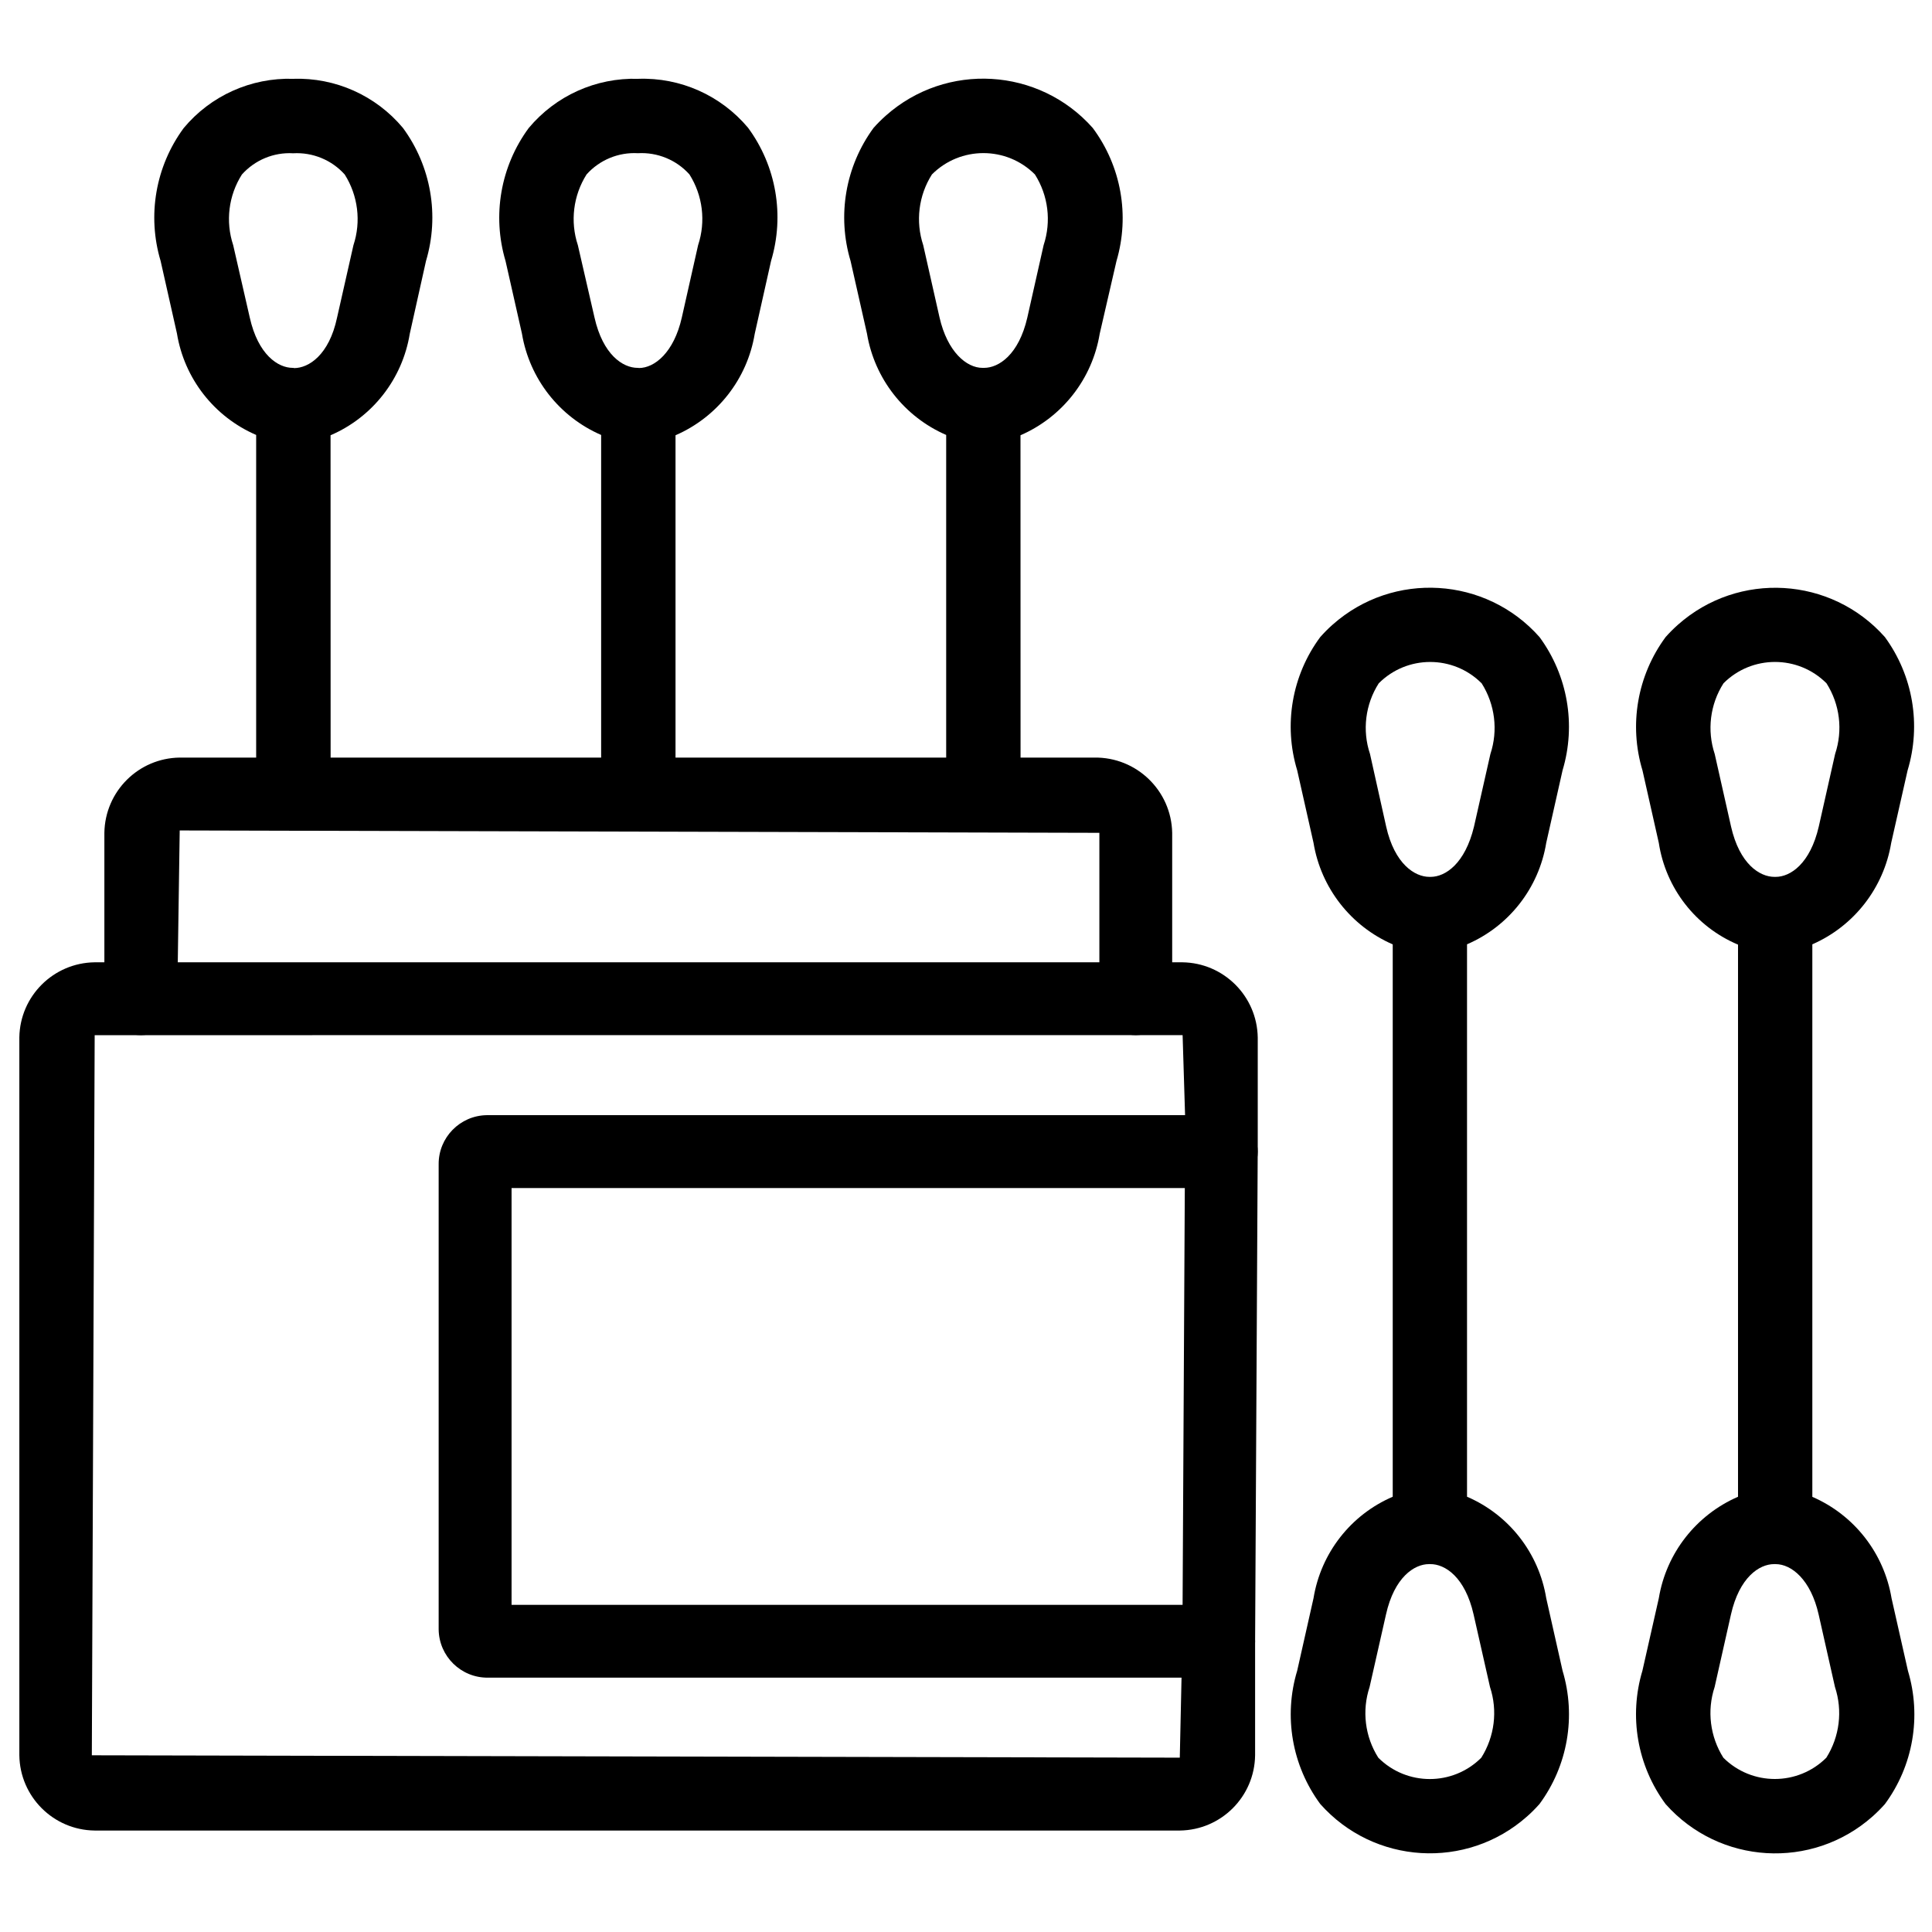
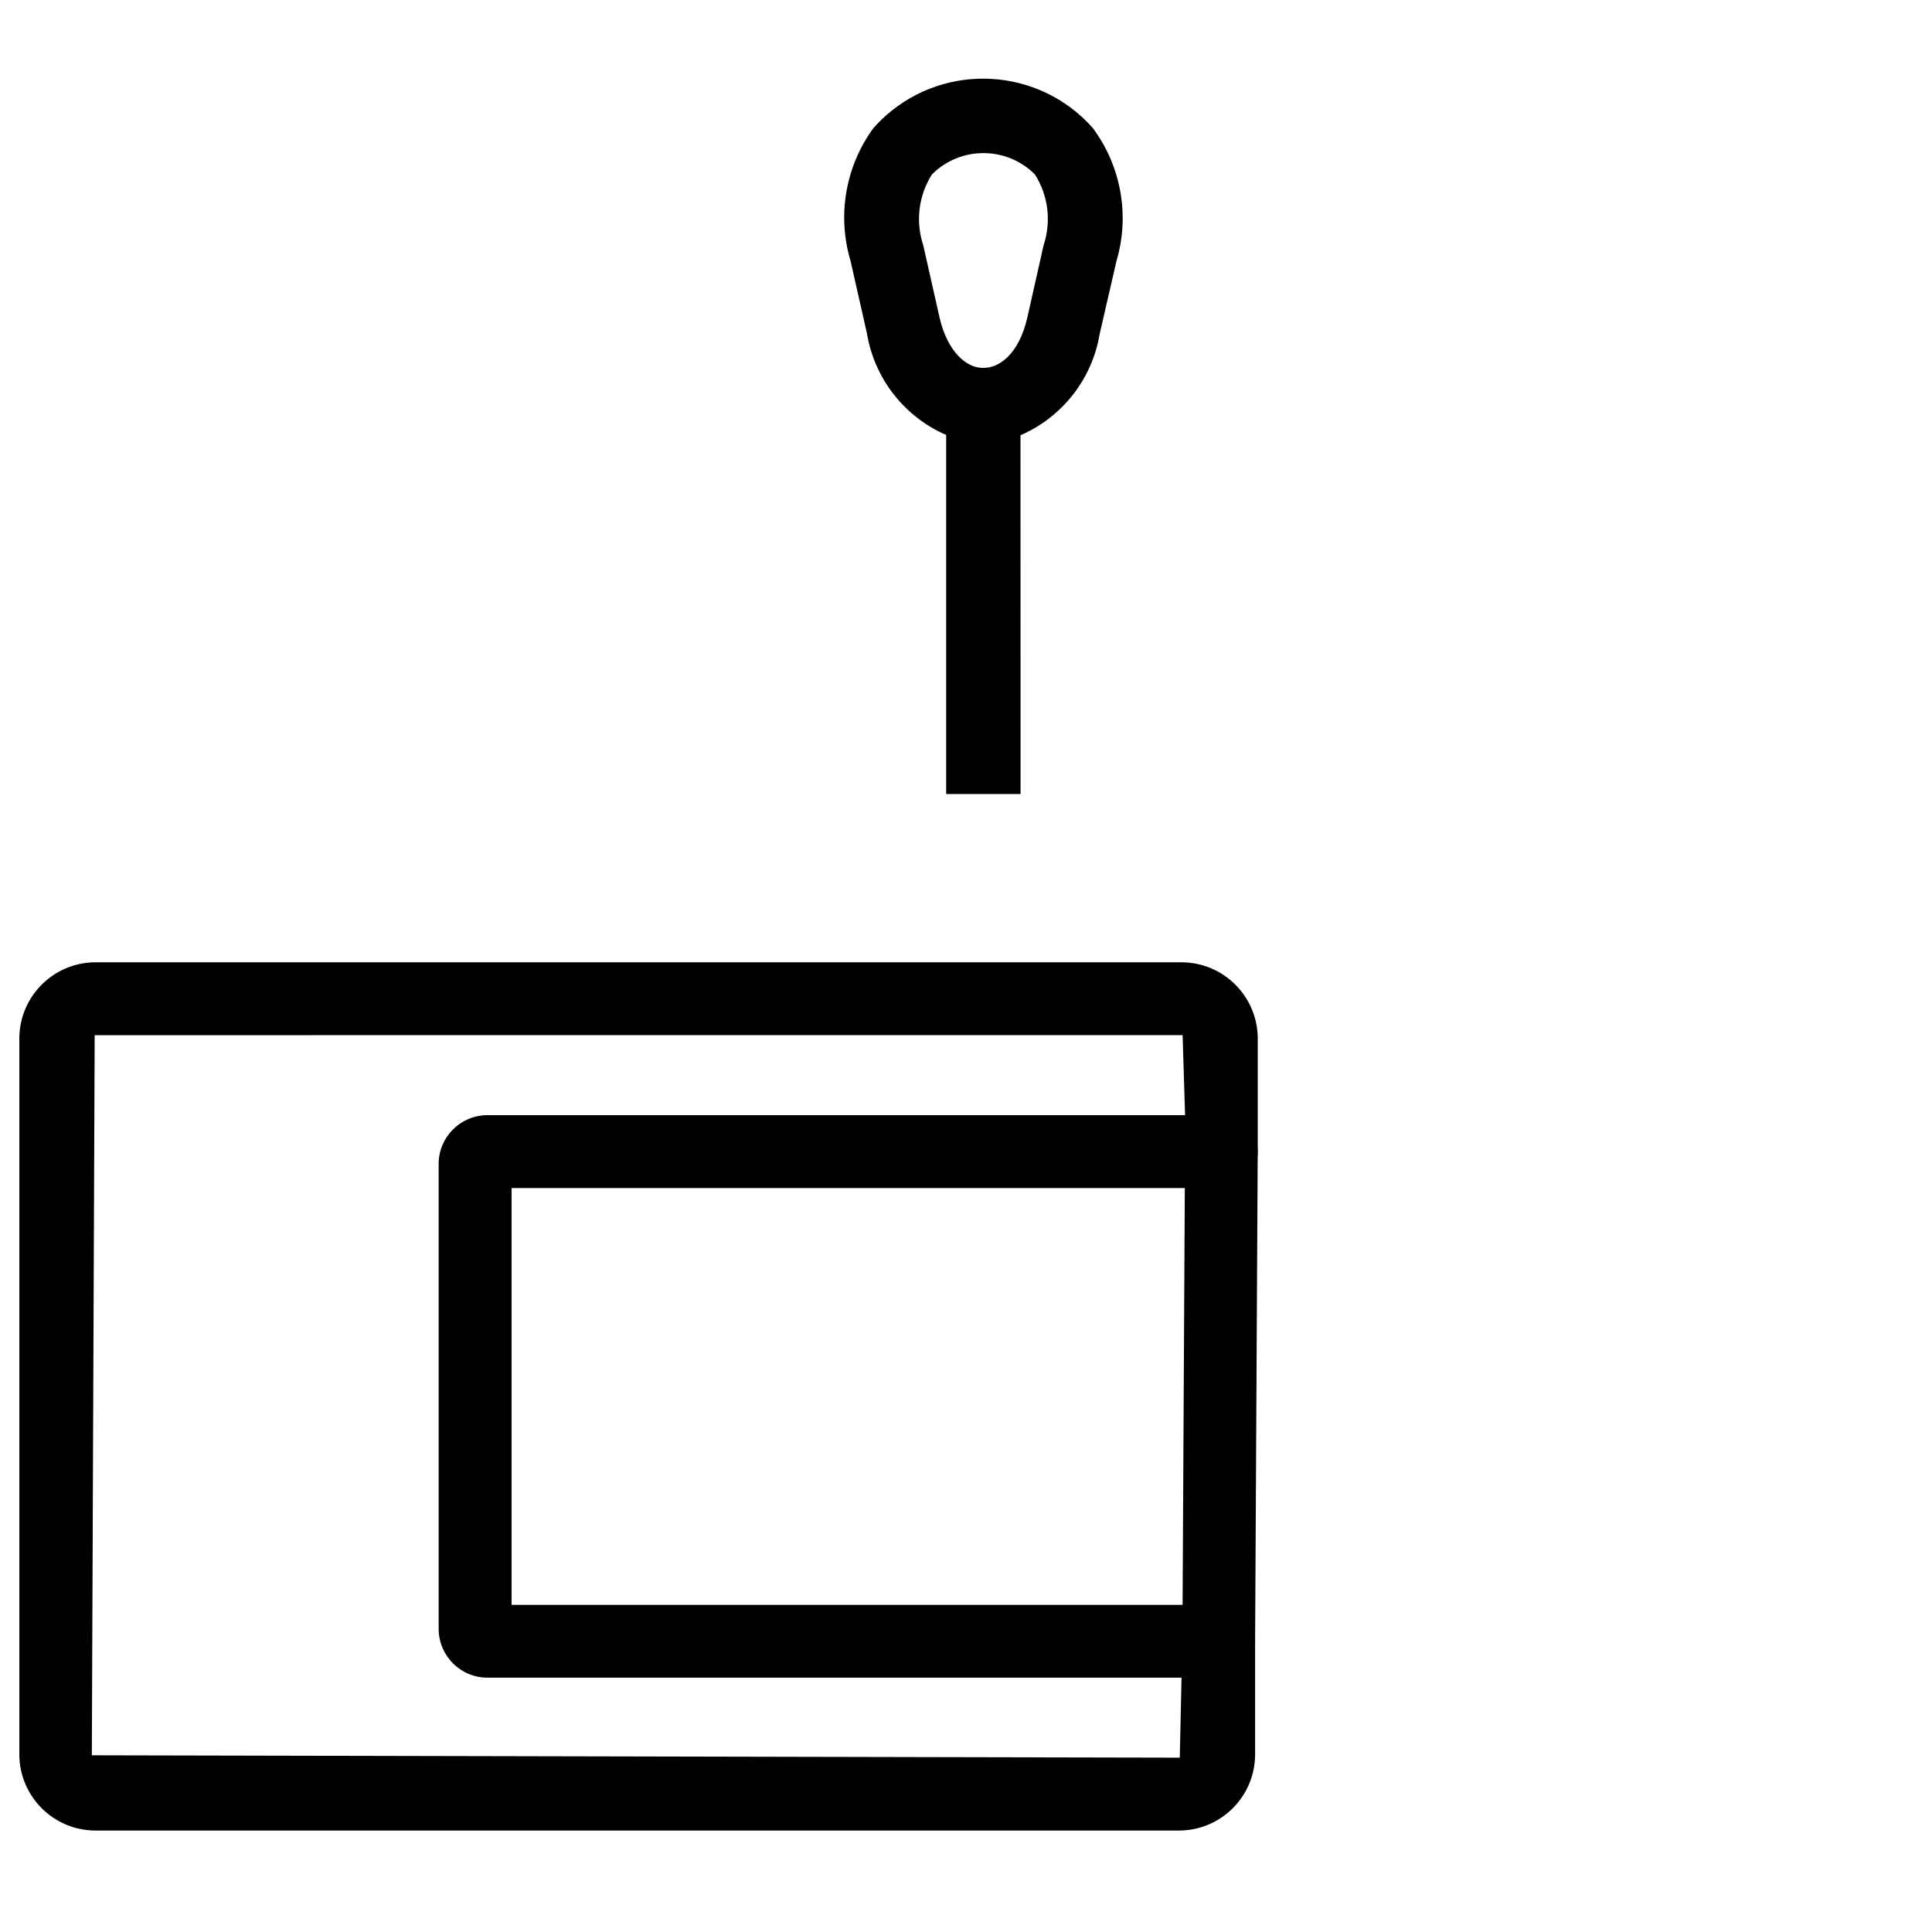
<svg xmlns="http://www.w3.org/2000/svg" width="800px" height="800px" version="1.1" viewBox="144 144 512 512">
  <defs>
    <clipPath id="a">
      <path d="m577 299h74.902v337h-74.902z" />
    </clipPath>
  </defs>
  <path d="m456.68 629.11h-287.59c-10.957-0.125-19.816-8.984-19.965-19.941v-190.27c0.188-10.938 9.027-19.734 19.965-19.879h288.26c10.957 0.148 19.797 8.984 19.965 19.941v30.23c0 5.332-4.324 9.656-9.656 9.656h-188.09v110.46h187.39c5.332 0 9.637 4.305 9.656 9.637v30.23c-0.145 10.953-8.98 19.789-19.941 19.938zm-287.59-210.78-0.754 190.84 288.32 0.629 0.461-21.203h-183.79c-7.137 0.082-12.992-5.648-13.078-12.785v-0.293-122.91c-0.082-7.137 5.648-12.992 12.785-13.078h0.293 184.73l-0.652-21.203z" />
-   <path d="m445 418.32c-5.332 0-9.656-4.324-9.656-9.656v-43.957l-243.72-0.629-0.652 44.586c0 5.332-4.324 9.656-9.656 9.656-5.332 0-9.656-4.324-9.656-9.656v-43.957c0.168-10.957 9.004-19.797 19.965-19.941h242.38c11.188-0.168 20.426 8.754 20.637 19.941v43.957c0 5.332-4.305 9.637-9.637 9.656z" />
  <path d="m466.96 588.59c-5.332-0.02-9.637-4.344-9.613-9.676l0.691-129.77c0.02-5.312 4.344-9.613 9.656-9.613 5.332 0.02 9.637 4.367 9.613 9.699l-0.691 129.75c-0.023 5.312-4.348 9.613-9.656 9.613z" />
-   <path d="m553.77 367.36 4.324-19.207c3.633-12.09 1.363-25.168-6.109-35.328-14.211-16.039-38.75-17.527-54.789-3.316-1.176 1.027-2.266 2.141-3.316 3.316-7.516 10.141-9.781 23.258-6.109 35.328l4.324 19.207c1.973 11.945 9.887 22.082 20.992 26.91v146.38c-11.125 4.785-19.039 14.926-20.992 26.891l-4.324 19.207c-3.652 12.07-1.387 25.168 6.109 35.328 14.211 16.039 38.75 17.527 54.789 3.316 1.176-1.027 2.266-2.141 3.316-3.316 7.496-10.16 9.742-23.238 6.109-35.328l-4.324-19.207c-1.953-11.965-9.867-22.105-20.992-26.891v-146.4c11.125-4.785 19.039-14.926 20.992-26.891zm-19.25 204.5 4.344 19.207c2.078 6.277 1.219 13.16-2.309 18.746-7.535 7.535-19.754 7.535-27.289 0-3.547-5.582-4.387-12.469-2.309-18.746l4.344-19.207c2.203-9.867 7.496-13.352 11.379-13.352h0.336c3.926-0.039 9.238 3.402 11.504 13.352zm-11.379-195.48h-0.336c-3.863 0-9.238-3.402-11.461-13.352l-4.281-19.227c-2.098-6.254-1.238-13.141 2.309-18.703 7.496-7.535 19.691-7.559 27.227-0.062 0.02 0.02 0.043 0.043 0.062 0.062 3.527 5.582 4.387 12.449 2.309 18.727l-4.344 19.23c-2.371 9.84-7.598 13.324-11.484 13.324z" />
  <g clip-path="url(#a)">
-     <path d="m645.19 367.36 4.344-19.207c3.652-12.07 1.426-25.148-6.023-35.328-14.234-16.039-38.773-17.508-54.832-3.273-1.156 1.027-2.246 2.121-3.273 3.273-7.496 10.16-9.781 23.258-6.129 35.352l4.324 19.207c1.848 12.027 9.781 22.23 20.992 26.953v146.32c-11.105 4.828-19.02 14.945-20.992 26.891l-4.344 19.207c-3.633 12.09-1.363 25.191 6.152 35.352 14.234 16.039 38.773 17.508 54.832 3.273 1.156-1.027 2.246-2.121 3.273-3.273 7.496-10.16 9.742-23.238 6.109-35.328l-4.344-19.23c-1.996-11.945-9.887-22.043-20.992-26.871v-146.42c11.078-4.852 18.926-14.969 20.902-26.895zm-19.23 204.5 4.324 19.207c2.078 6.277 1.238 13.16-2.289 18.746-7.535 7.516-19.754 7.516-27.289 0-3.527-5.582-4.387-12.469-2.309-18.746l4.324-19.207c2.227-9.867 7.516-13.352 11.418-13.352h0.418c4.203 0 9.324 4.117 11.402 13.352zm-11.379-195.48h-0.336c-3.926 0-9.258-3.422-11.504-13.352l-4.324-19.207c-2.078-6.277-1.238-13.16 2.332-18.746 7.535-7.535 19.754-7.535 27.289 0 3.547 5.582 4.387 12.449 2.289 18.727l-4.324 19.207c-2.269 9.887-7.535 13.371-11.422 13.371z" />
-   </g>
-   <path d="m323.02 259.35c11.105-4.828 19.02-14.945 20.992-26.891l4.324-19.293c3.633-12.09 1.387-25.168-6.109-35.328-7.199-8.566-17.926-13.352-29.113-12.953-11.168-0.336-21.855 4.473-29.012 13.059-7.453 10.137-9.719 23.176-6.129 35.223l4.344 19.23c1.996 11.945 9.887 22.043 20.992 26.871v95.156h19.711zm-9.844-17.863h-0.211c-3.906 0-9.195-3.484-11.418-13.352l-4.41-19.164c-2.078-6.277-1.219-13.164 2.309-18.746 3.441-3.84 8.461-5.918 13.602-5.625 5.164-0.293 10.203 1.762 13.664 5.625 3.531 5.582 4.371 12.469 2.293 18.746l-4.324 19.207c-2.098 9.238-7.199 13.352-11.379 13.352z" />
+     </g>
  <path d="m414.44 259.35c11.105-4.828 19.02-14.945 20.992-26.891l4.449-19.293c3.57-12.09 1.238-25.148-6.297-35.266-14.234-16.039-38.793-17.508-54.832-3.254-1.156 1.027-2.246 2.121-3.254 3.254-7.453 10.16-9.699 23.219-6.086 35.266l4.344 19.23c1.996 11.945 9.887 22.043 20.992 26.871v95.156h19.711zm-9.656-17.863h-0.418c-4.199 0-9.277-4.199-11.379-13.352l-4.324-19.164c-2.078-6.277-1.238-13.16 2.309-18.746 7.535-7.535 19.754-7.535 27.289 0 3.547 5.582 4.387 12.469 2.309 18.746l-4.324 19.207c-2.266 9.824-7.559 13.309-11.461 13.309z" />
-   <path d="m231.6 259.35c11.125-4.785 19.039-14.926 20.992-26.891l4.301-19.293c3.609-12.07 1.344-25.129-6.109-35.266-7.176-8.586-17.906-13.395-29.094-13.016-11.168-0.336-21.875 4.473-29.012 13.059-7.449 10.117-9.719 23.176-6.109 35.223l4.324 19.207c1.953 11.945 9.867 22.082 20.992 26.891v95.156h19.734zm-9.867-17.863h-0.168c-3.883 0-9.172-3.484-11.379-13.352l-4.387-19.164c-2.078-6.277-1.238-13.145 2.309-18.727 3.445-3.844 8.441-5.922 13.582-5.625 5.164-0.293 10.203 1.762 13.664 5.625 3.527 5.582 4.387 12.469 2.309 18.746l-4.344 19.207c-2.098 9.867-7.496 13.352-11.379 13.352z" />
</svg>